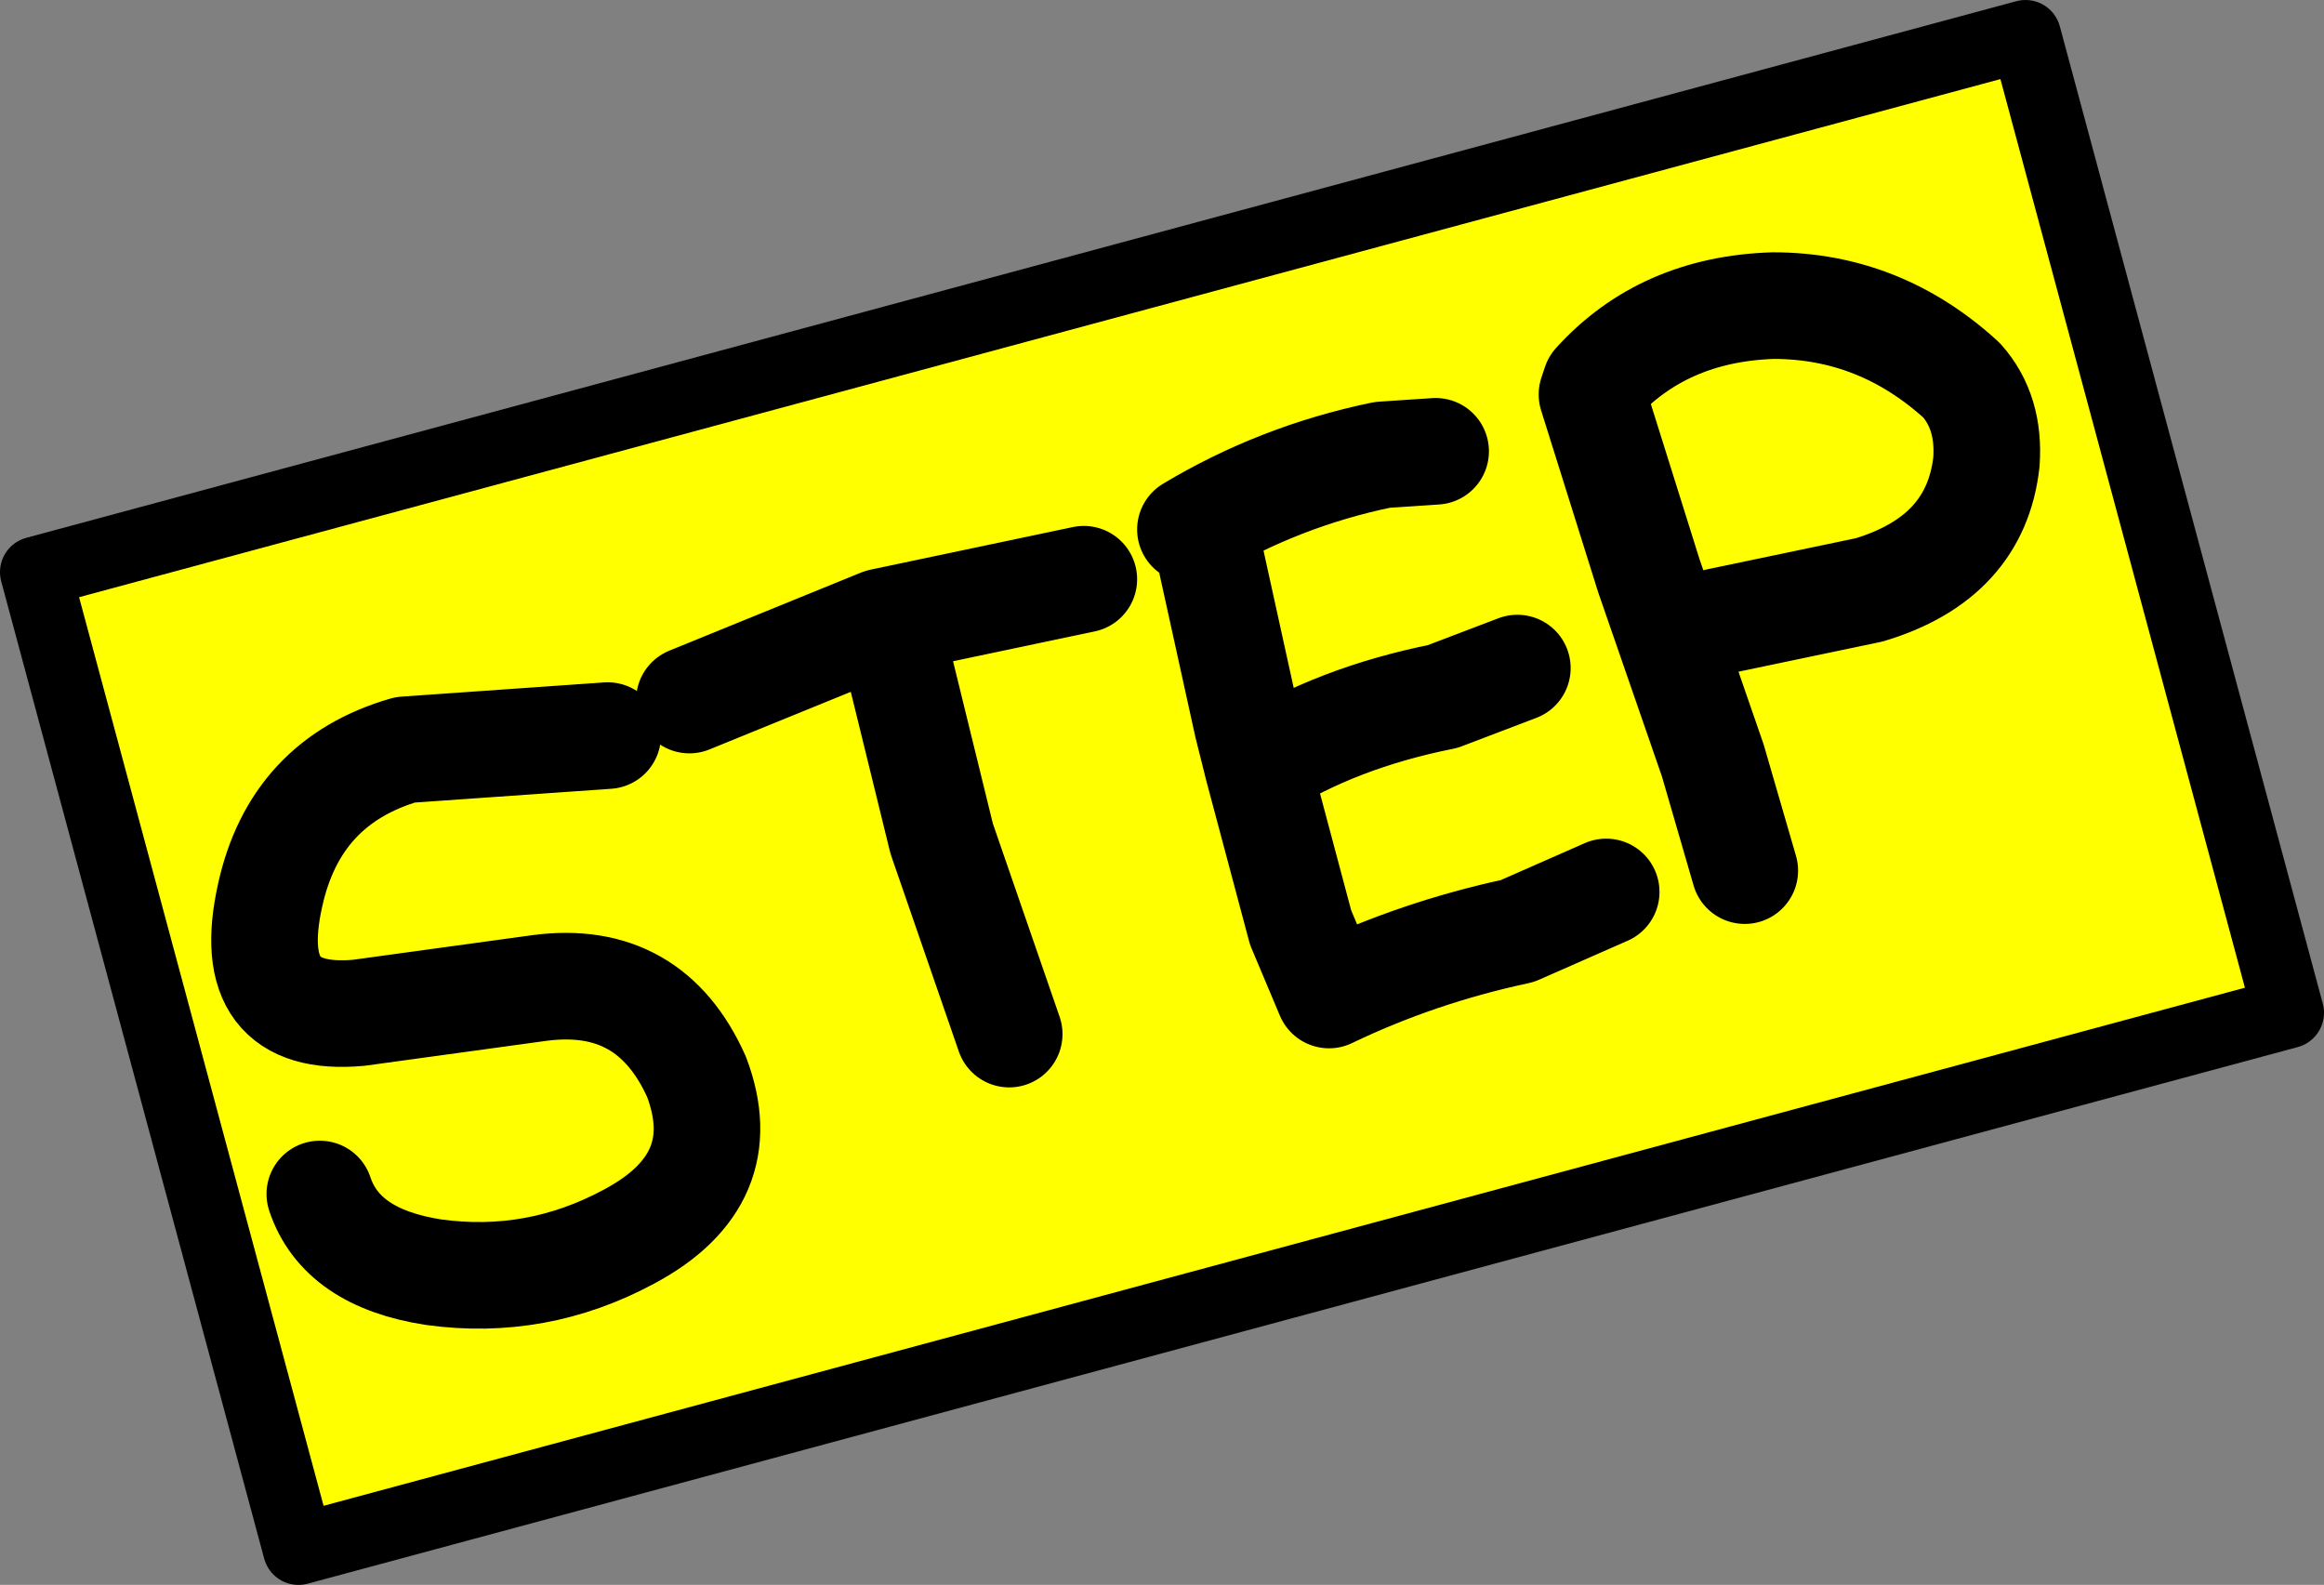
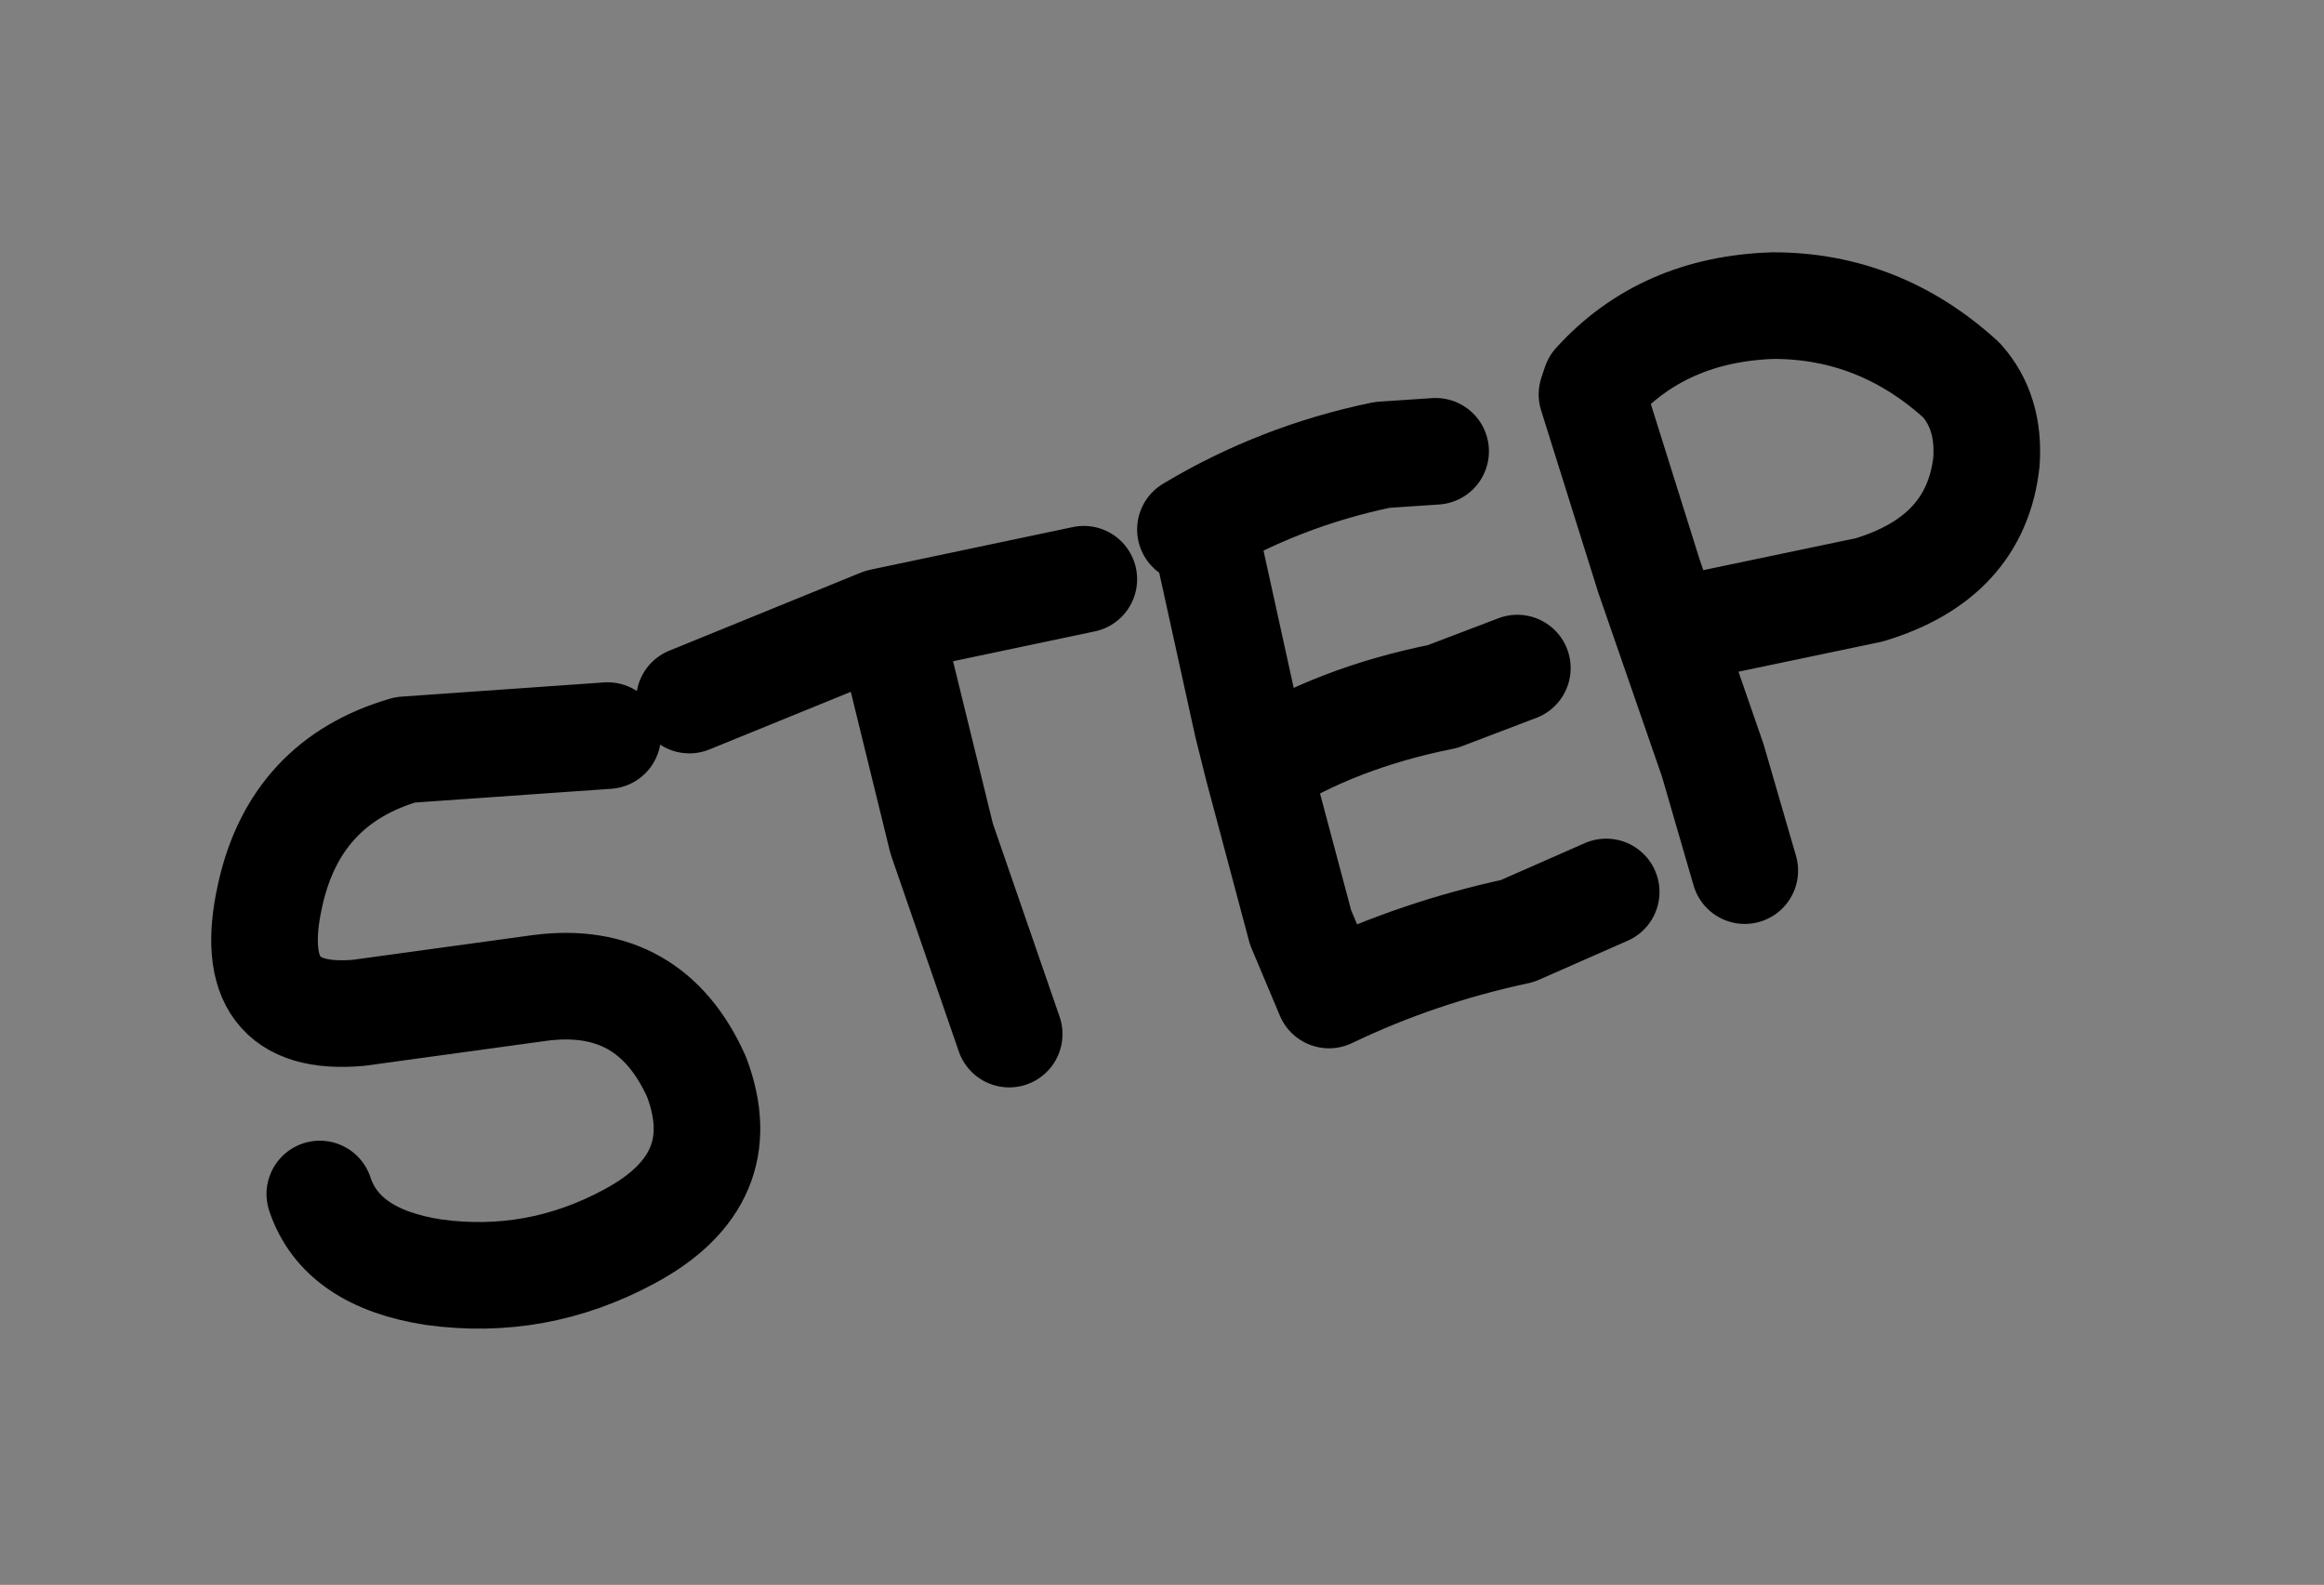
<svg xmlns="http://www.w3.org/2000/svg" height="22.3px" width="32.7px">
  <rect width="100%" height="100%" fill="#808080" stroke="none" />
  <g transform="matrix(1.0, 0.0, 0.0, 1.0, -16.85, -34.45)">
-     <path d="M49.05 48.7 L21.05 56.25 17.35 42.5 45.35 34.95 49.05 48.7" fill="#ffff00" fill-rule="evenodd" stroke="none" />
-     <path d="M49.05 48.7 L21.05 56.25 17.35 42.5 45.35 34.95 49.05 48.7 Z" fill="none" stroke="#000000" stroke-linecap="round" stroke-linejoin="round" stroke-width="1.0" />
    <path d="M41.4 46.7 L40.95 45.15 40.05 42.55 39.25 40.0 39.3 39.85 Q40.25 38.8 41.8 38.75 43.3 38.75 44.45 39.8 44.85 40.25 44.8 40.95 44.65 42.3 43.15 42.75 L41.0 43.2 M33.6 41.9 Q34.85 41.15 36.3 40.85 L37.05 40.8 M26.55 44.3 L29.25 43.2 32.1 42.6 M33.85 42.15 L34.4 44.65 34.55 45.25 Q35.65 44.55 37.15 44.25 L38.2 43.85 M34.55 45.25 L35.15 47.5 35.55 48.45 Q36.8 47.85 38.2 47.55 L39.45 47.0 M29.45 43.6 L30.1 46.25 31.05 49.0 M25.4 44.8 L22.55 45.0 Q21.0 45.45 20.65 47.05 20.25 48.85 21.9 48.7 L24.45 48.35 Q26.0 48.15 26.65 49.6 27.2 51.05 25.7 51.85 24.4 52.55 22.95 52.35 21.65 52.15 21.35 51.25" fill="none" stroke="#000000" stroke-linecap="round" stroke-linejoin="round" stroke-width="1.5" />
  </g>
</svg>